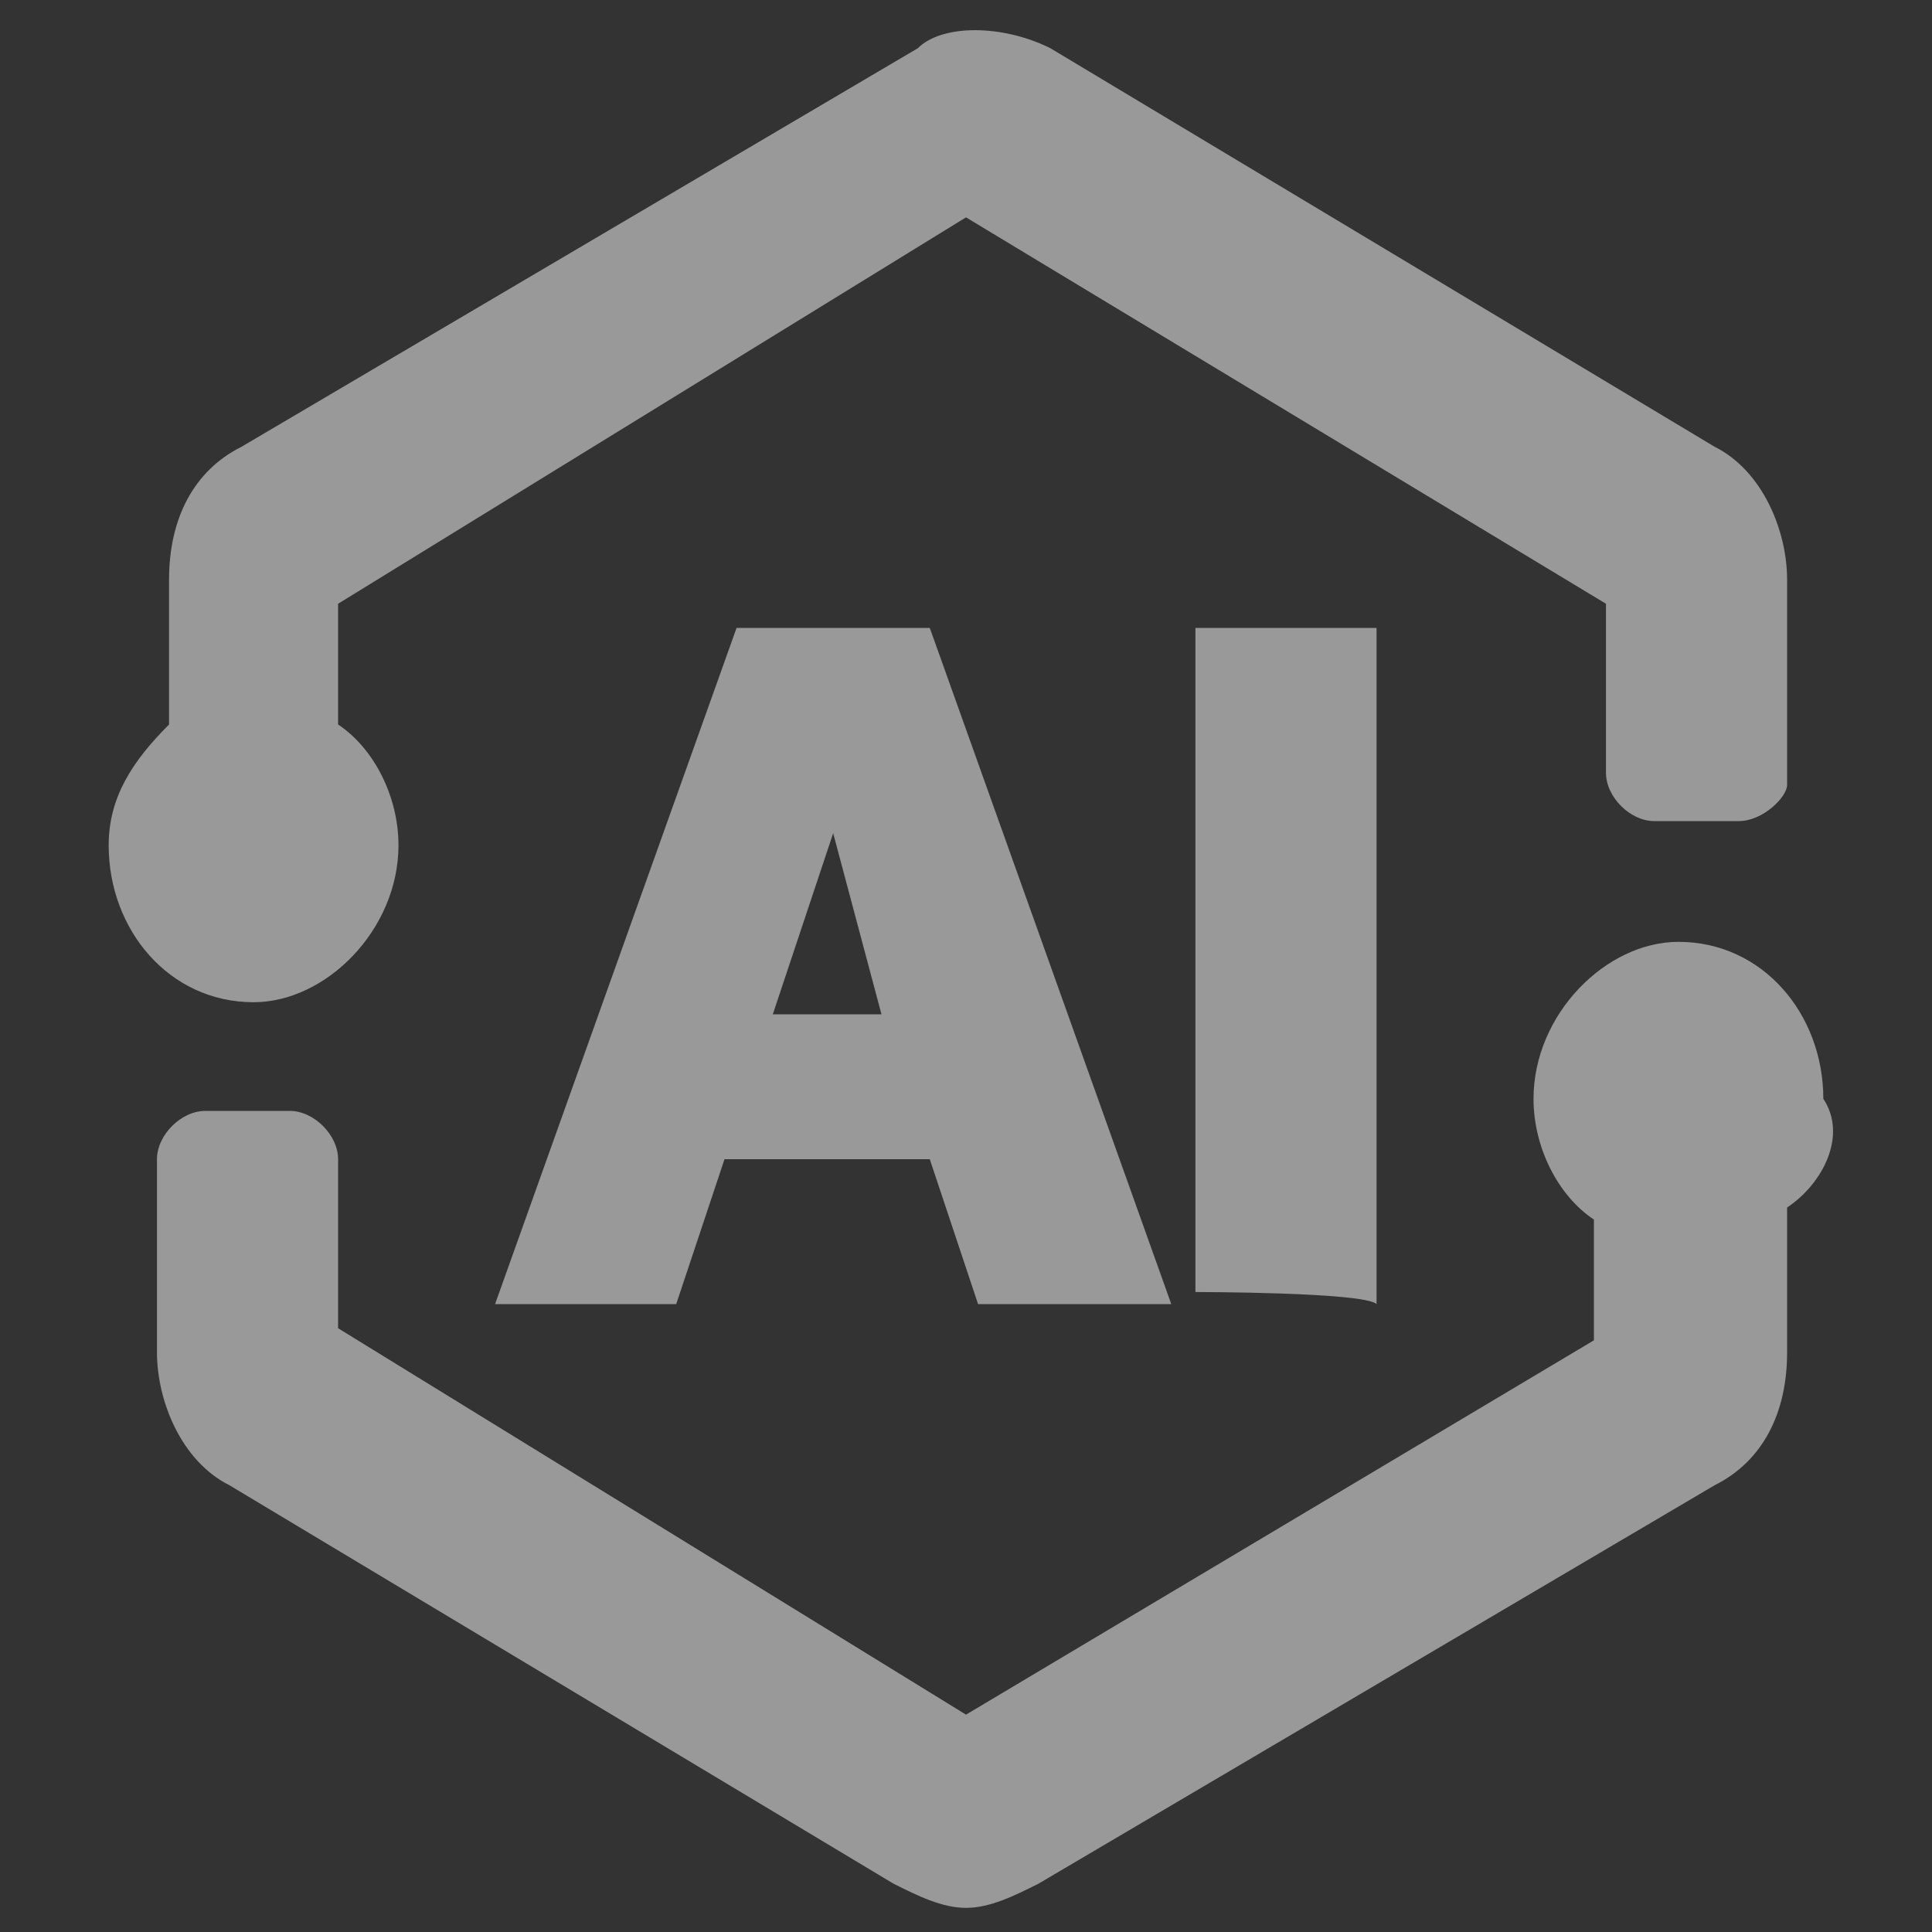
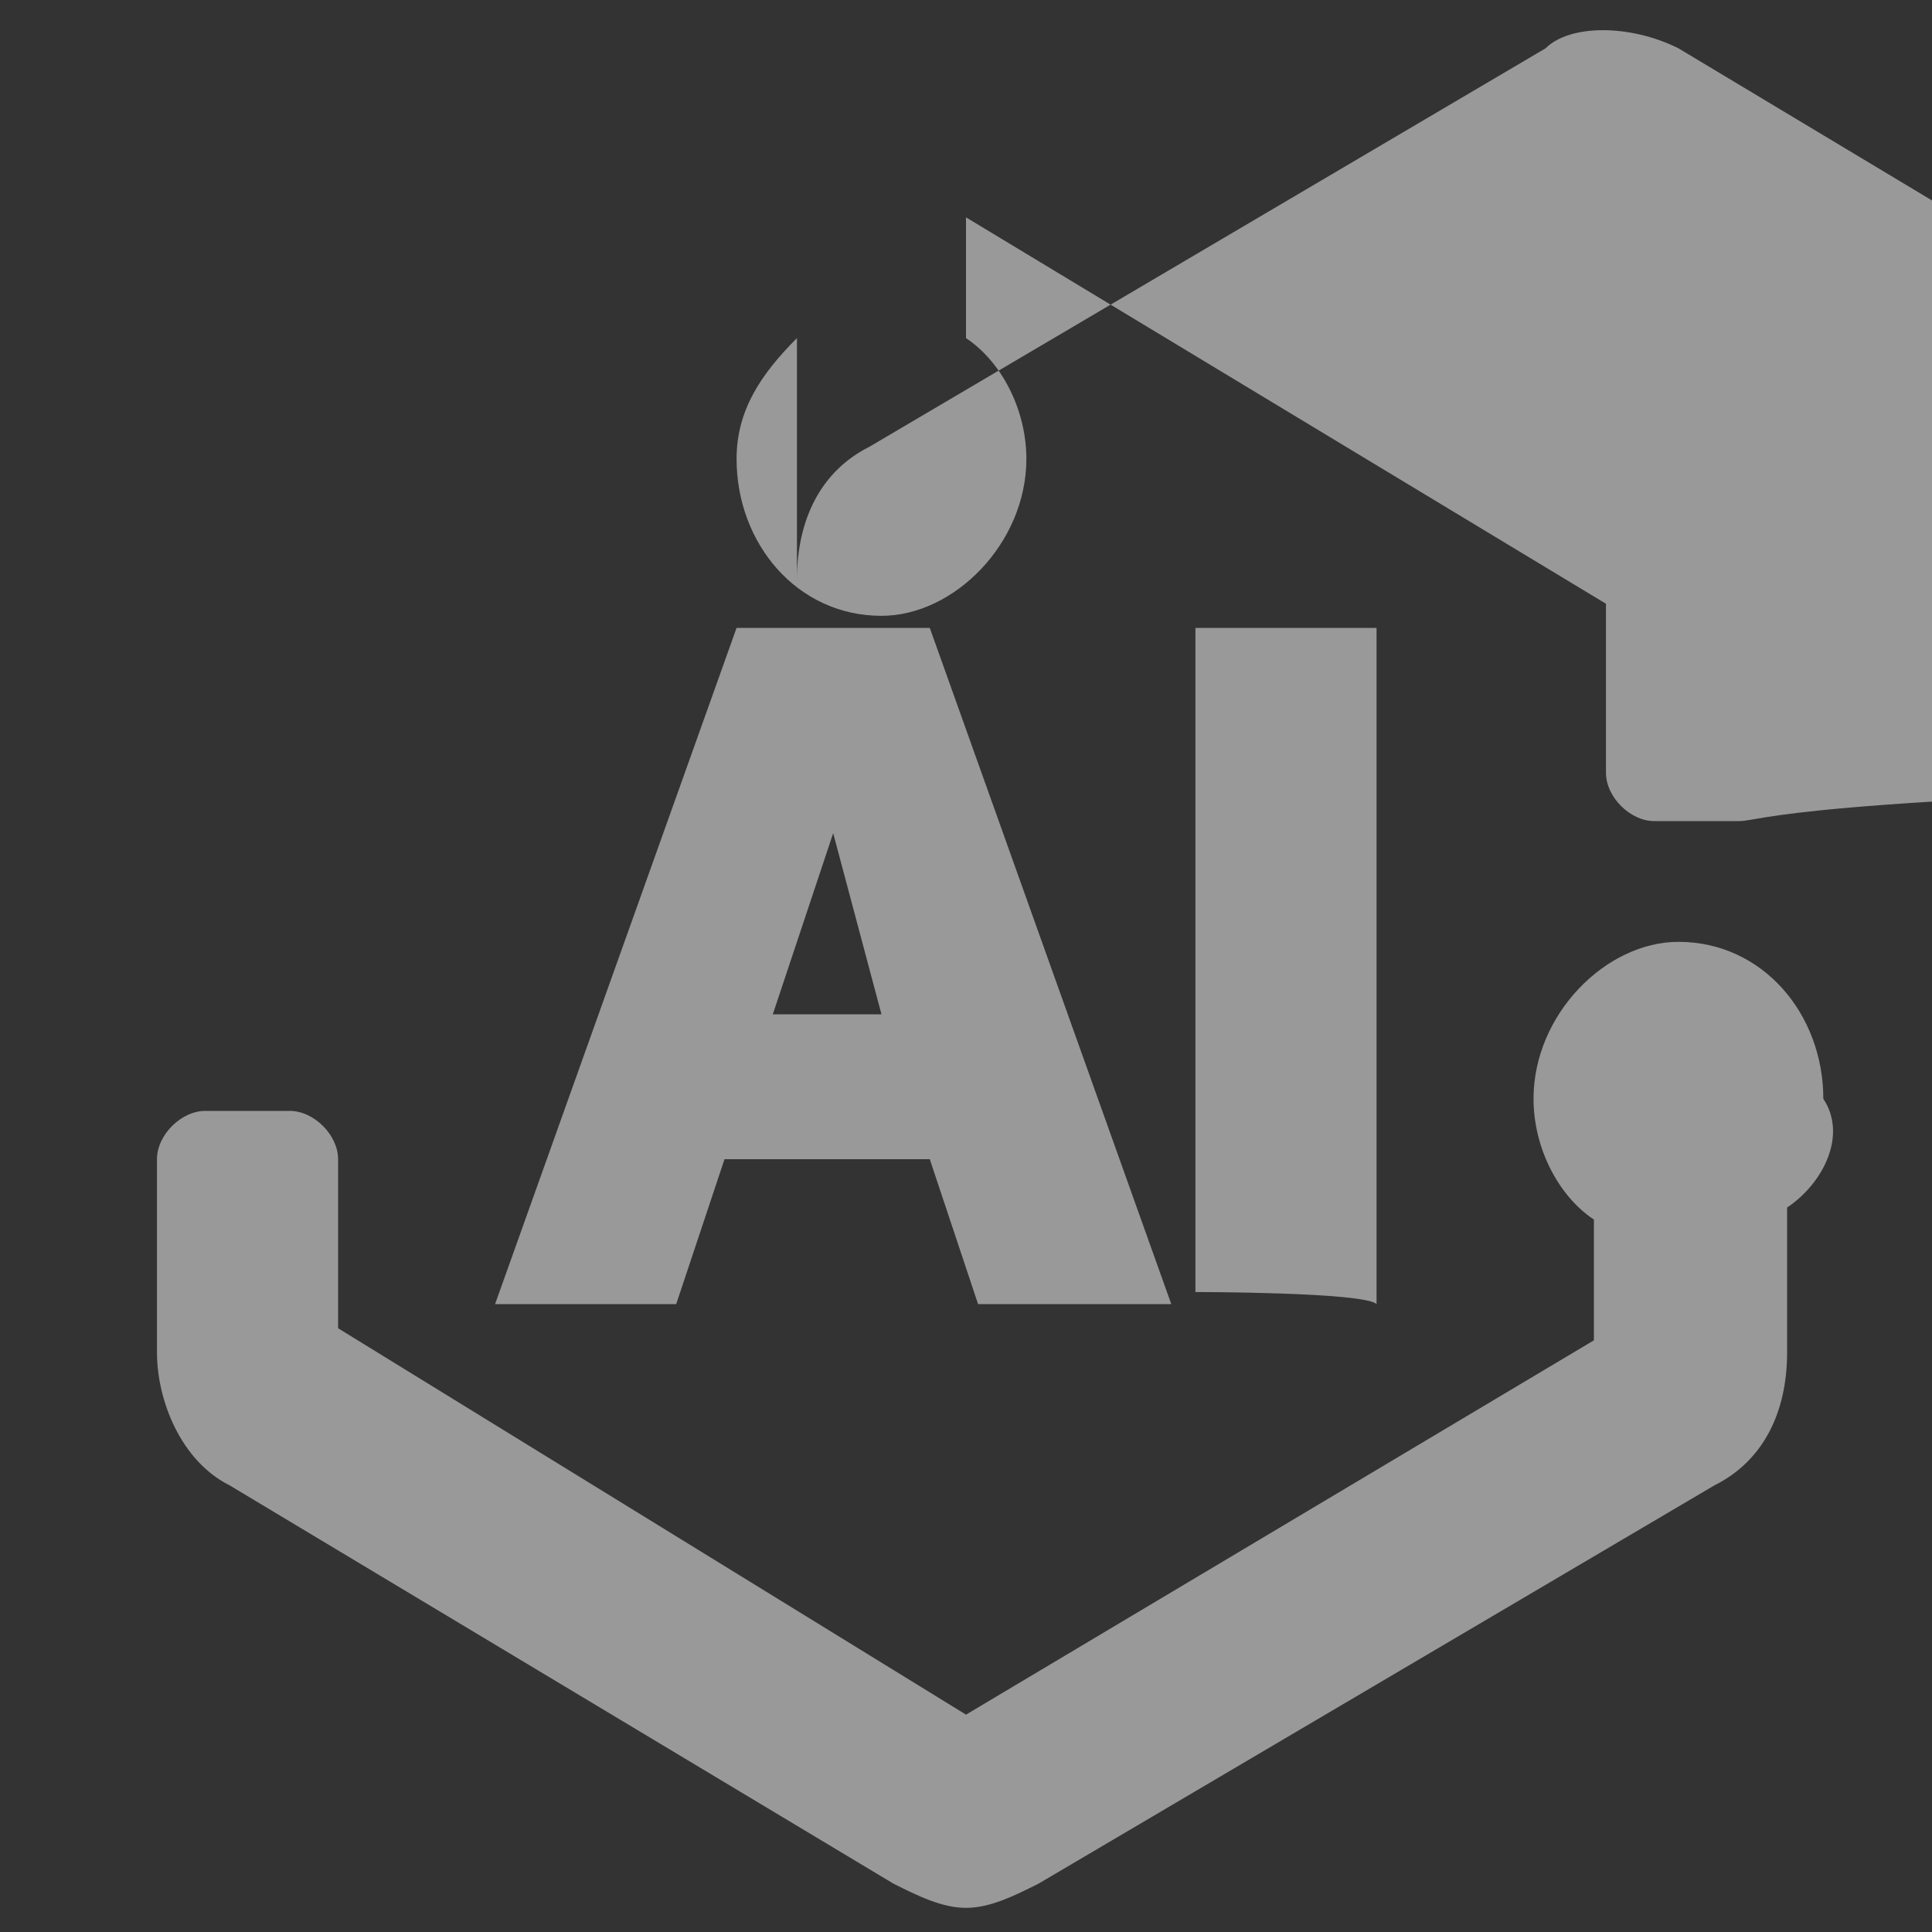
<svg xmlns="http://www.w3.org/2000/svg" version="1.1" id="图层_1" x="0px" y="0px" viewBox="0 0 16 16" style="enable-background:new 0 0 16 16;" xml:space="preserve">
  <rect x="0" y="0" width="16" height="16" fill="#333333" stroke="none" />
  <style type="text/css">
	.st0{opacity:0.502;fill-rule:evenodd;clip-rule:evenodd;fill:#FFFFFF;enable-background:new    ;}
</style>
-   <path class="st0" d="M14.8,10v1.2c0,0.5-0.2,0.9-0.6,1.1l-5.6,3.3c-0.2,0.1-0.4,0.2-0.6,0.2s-0.4-0.1-0.6-0.2l-5.5-3.3  c-0.4-0.2-0.6-0.7-0.6-1.1V9.6c0-0.2,0.2-0.4,0.4-0.4h0.7c0.2,0,0.4,0.2,0.4,0.4V11L8,14.2l5.2-3.1v-1c-0.3-0.2-0.5-0.6-0.5-1  c0-0.7,0.6-1.3,1.2-1.3c0.7,0,1.2,0.6,1.2,1.3C15.3,9.4,15.1,9.8,14.8,10z M9.9,10.7V5.2h1.5v5.6C11.3,10.7,9.9,10.7,9.9,10.7z   M9.7,10.8H8.1L7.7,9.6H6l-0.4,1.2H4.1l2-5.6h1.6L9.7,10.8z M6.9,6.9L6.4,8.4h0.9L6.9,6.9z M14.4,6.8h-0.7c-0.2,0-0.4-0.2-0.4-0.4V5  L8,1.8L2.8,5v1c0.3,0.2,0.5,0.6,0.5,1c0,0.7-0.6,1.3-1.2,1.3c-0.7,0-1.2-0.6-1.2-1.3c0-0.4,0.2-0.7,0.5-1V4.8c0-0.5,0.2-0.9,0.6-1.1  l5.6-3.3c0.2-0.2,0.7-0.2,1.1,0l5.5,3.3c0.4,0.2,0.6,0.7,0.6,1.1v1.7C14.8,6.6,14.6,6.8,14.4,6.8z" />
+   <path class="st0" d="M14.8,10v1.2c0,0.5-0.2,0.9-0.6,1.1l-5.6,3.3c-0.2,0.1-0.4,0.2-0.6,0.2s-0.4-0.1-0.6-0.2l-5.5-3.3  c-0.4-0.2-0.6-0.7-0.6-1.1V9.6c0-0.2,0.2-0.4,0.4-0.4h0.7c0.2,0,0.4,0.2,0.4,0.4V11L8,14.2l5.2-3.1v-1c-0.3-0.2-0.5-0.6-0.5-1  c0-0.7,0.6-1.3,1.2-1.3c0.7,0,1.2,0.6,1.2,1.3C15.3,9.4,15.1,9.8,14.8,10z M9.9,10.7V5.2h1.5v5.6C11.3,10.7,9.9,10.7,9.9,10.7z   M9.7,10.8H8.1L7.7,9.6H6l-0.4,1.2H4.1l2-5.6h1.6L9.7,10.8z M6.9,6.9L6.4,8.4h0.9L6.9,6.9z M14.4,6.8h-0.7c-0.2,0-0.4-0.2-0.4-0.4V5  L8,1.8v1c0.3,0.2,0.5,0.6,0.5,1c0,0.7-0.6,1.3-1.2,1.3c-0.7,0-1.2-0.6-1.2-1.3c0-0.4,0.2-0.7,0.5-1V4.8c0-0.5,0.2-0.9,0.6-1.1  l5.6-3.3c0.2-0.2,0.7-0.2,1.1,0l5.5,3.3c0.4,0.2,0.6,0.7,0.6,1.1v1.7C14.8,6.6,14.6,6.8,14.4,6.8z" />
</svg>